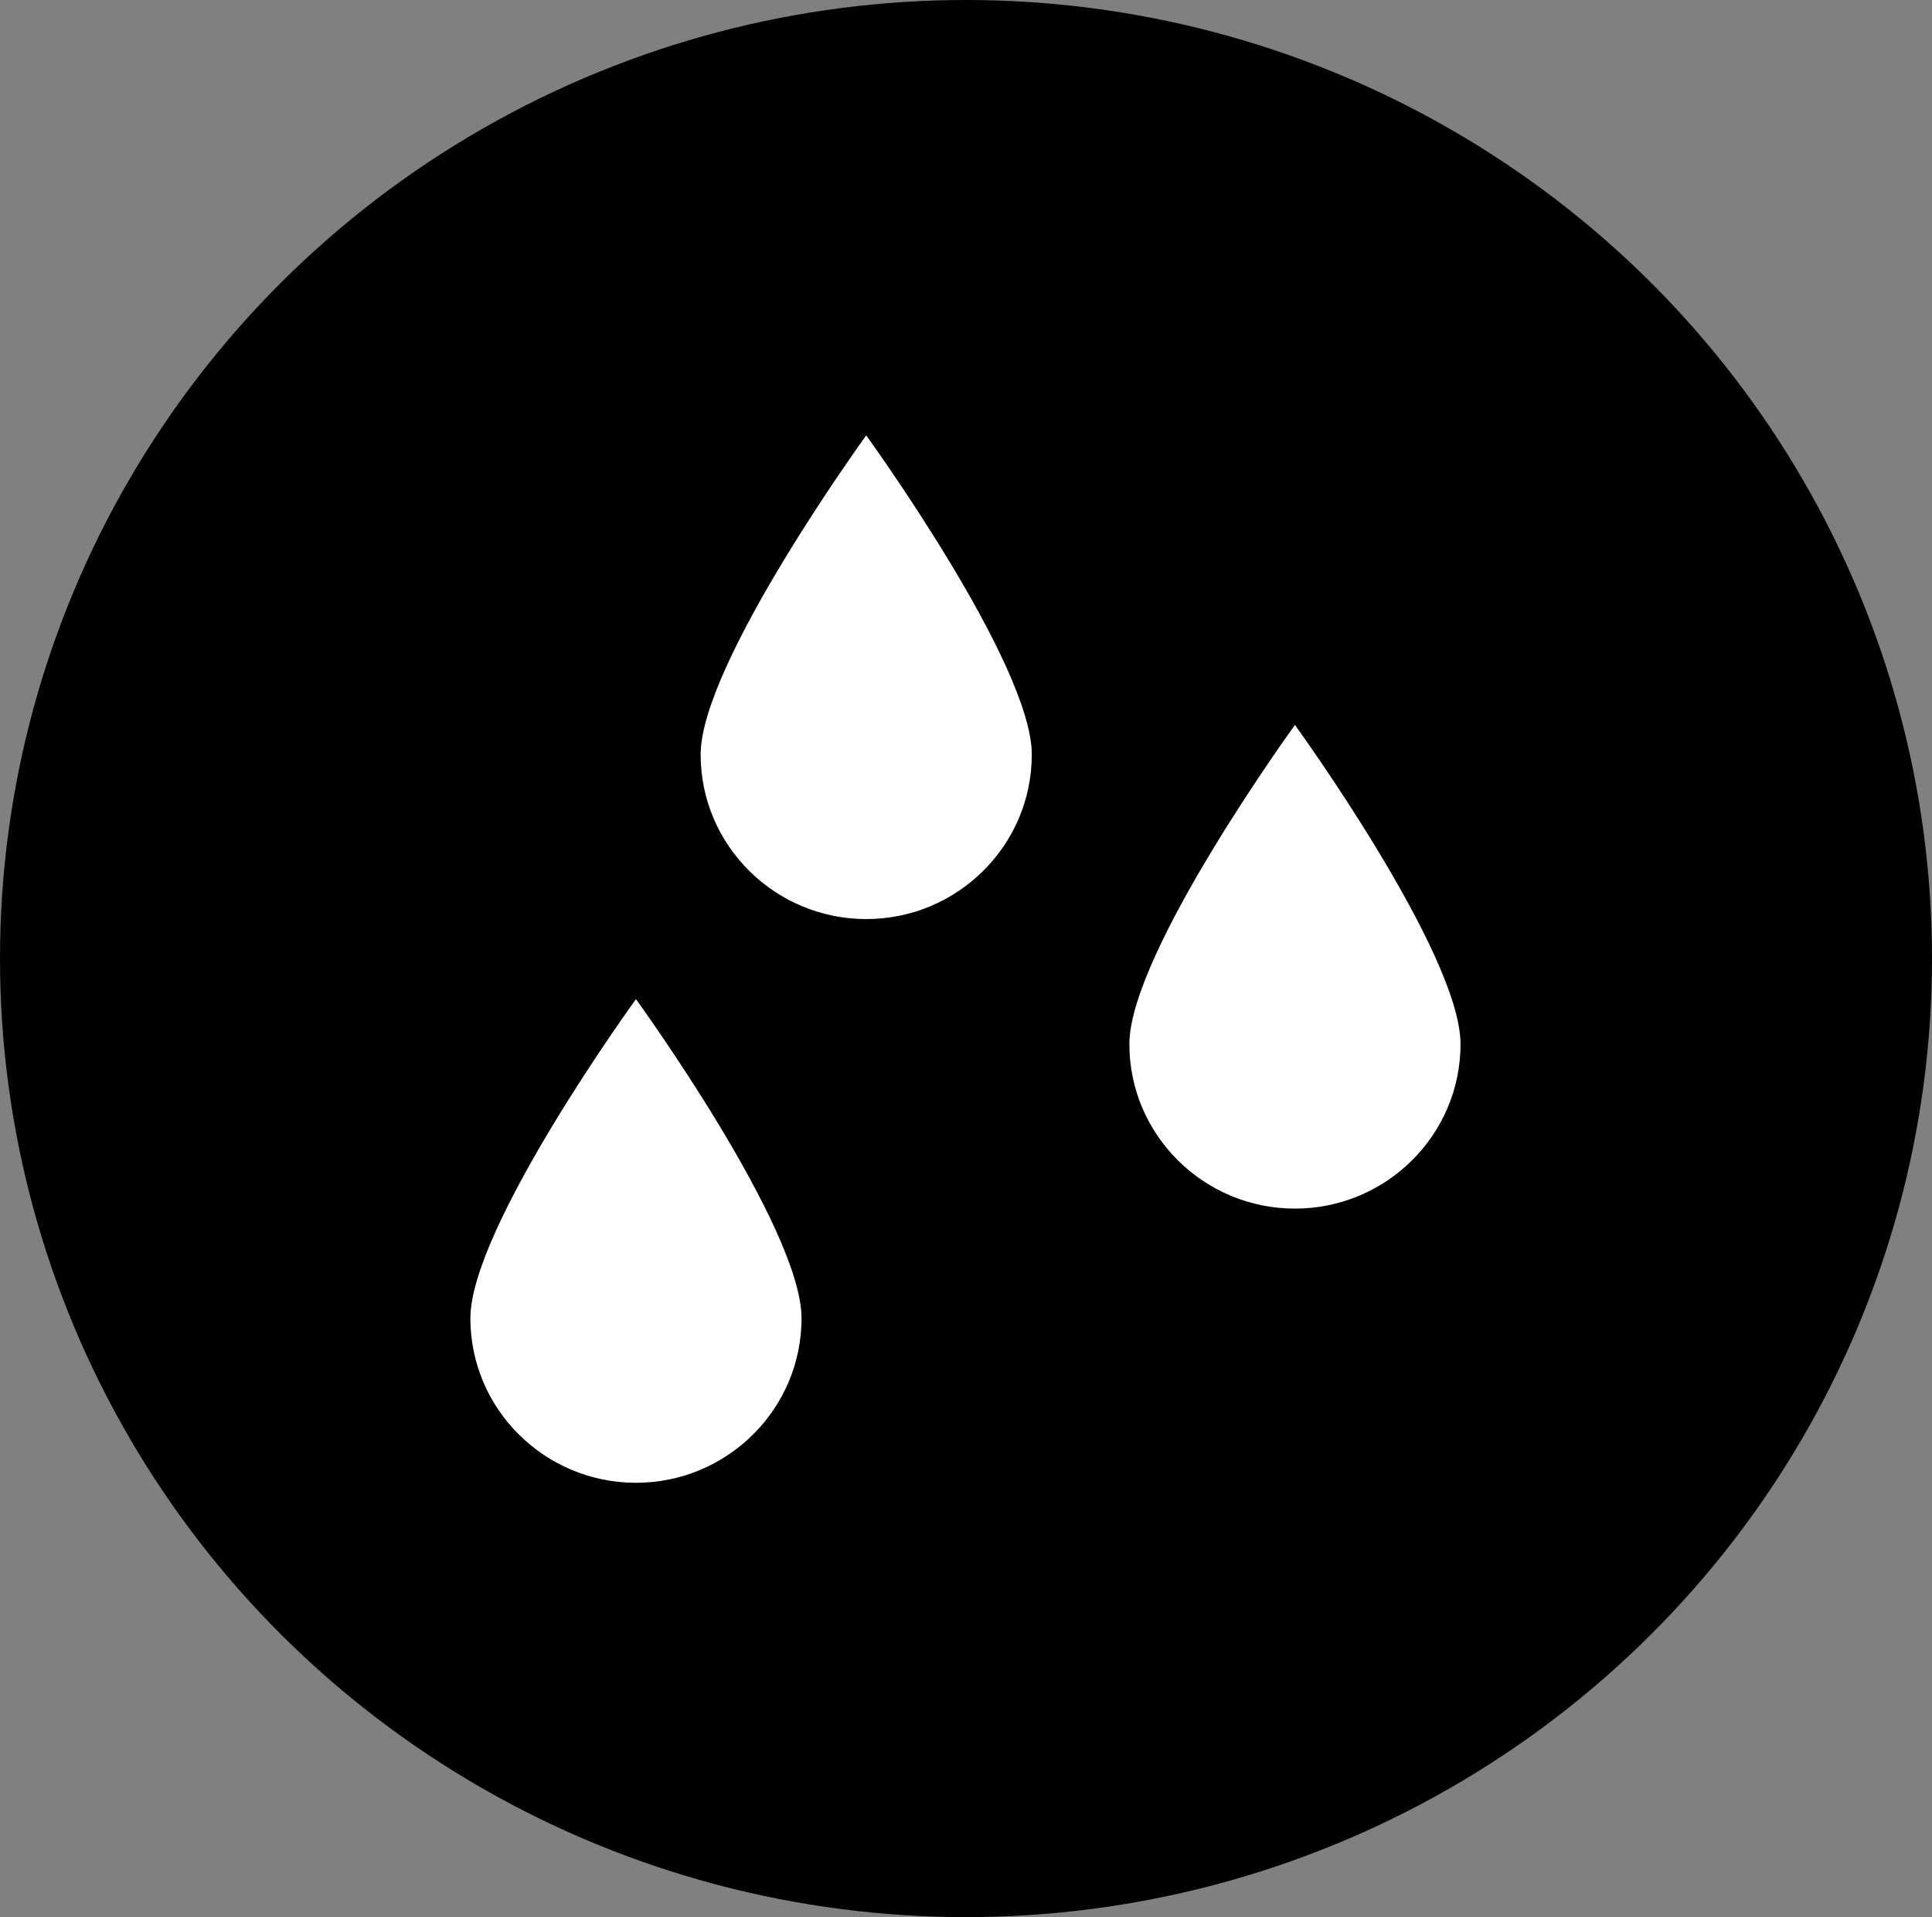
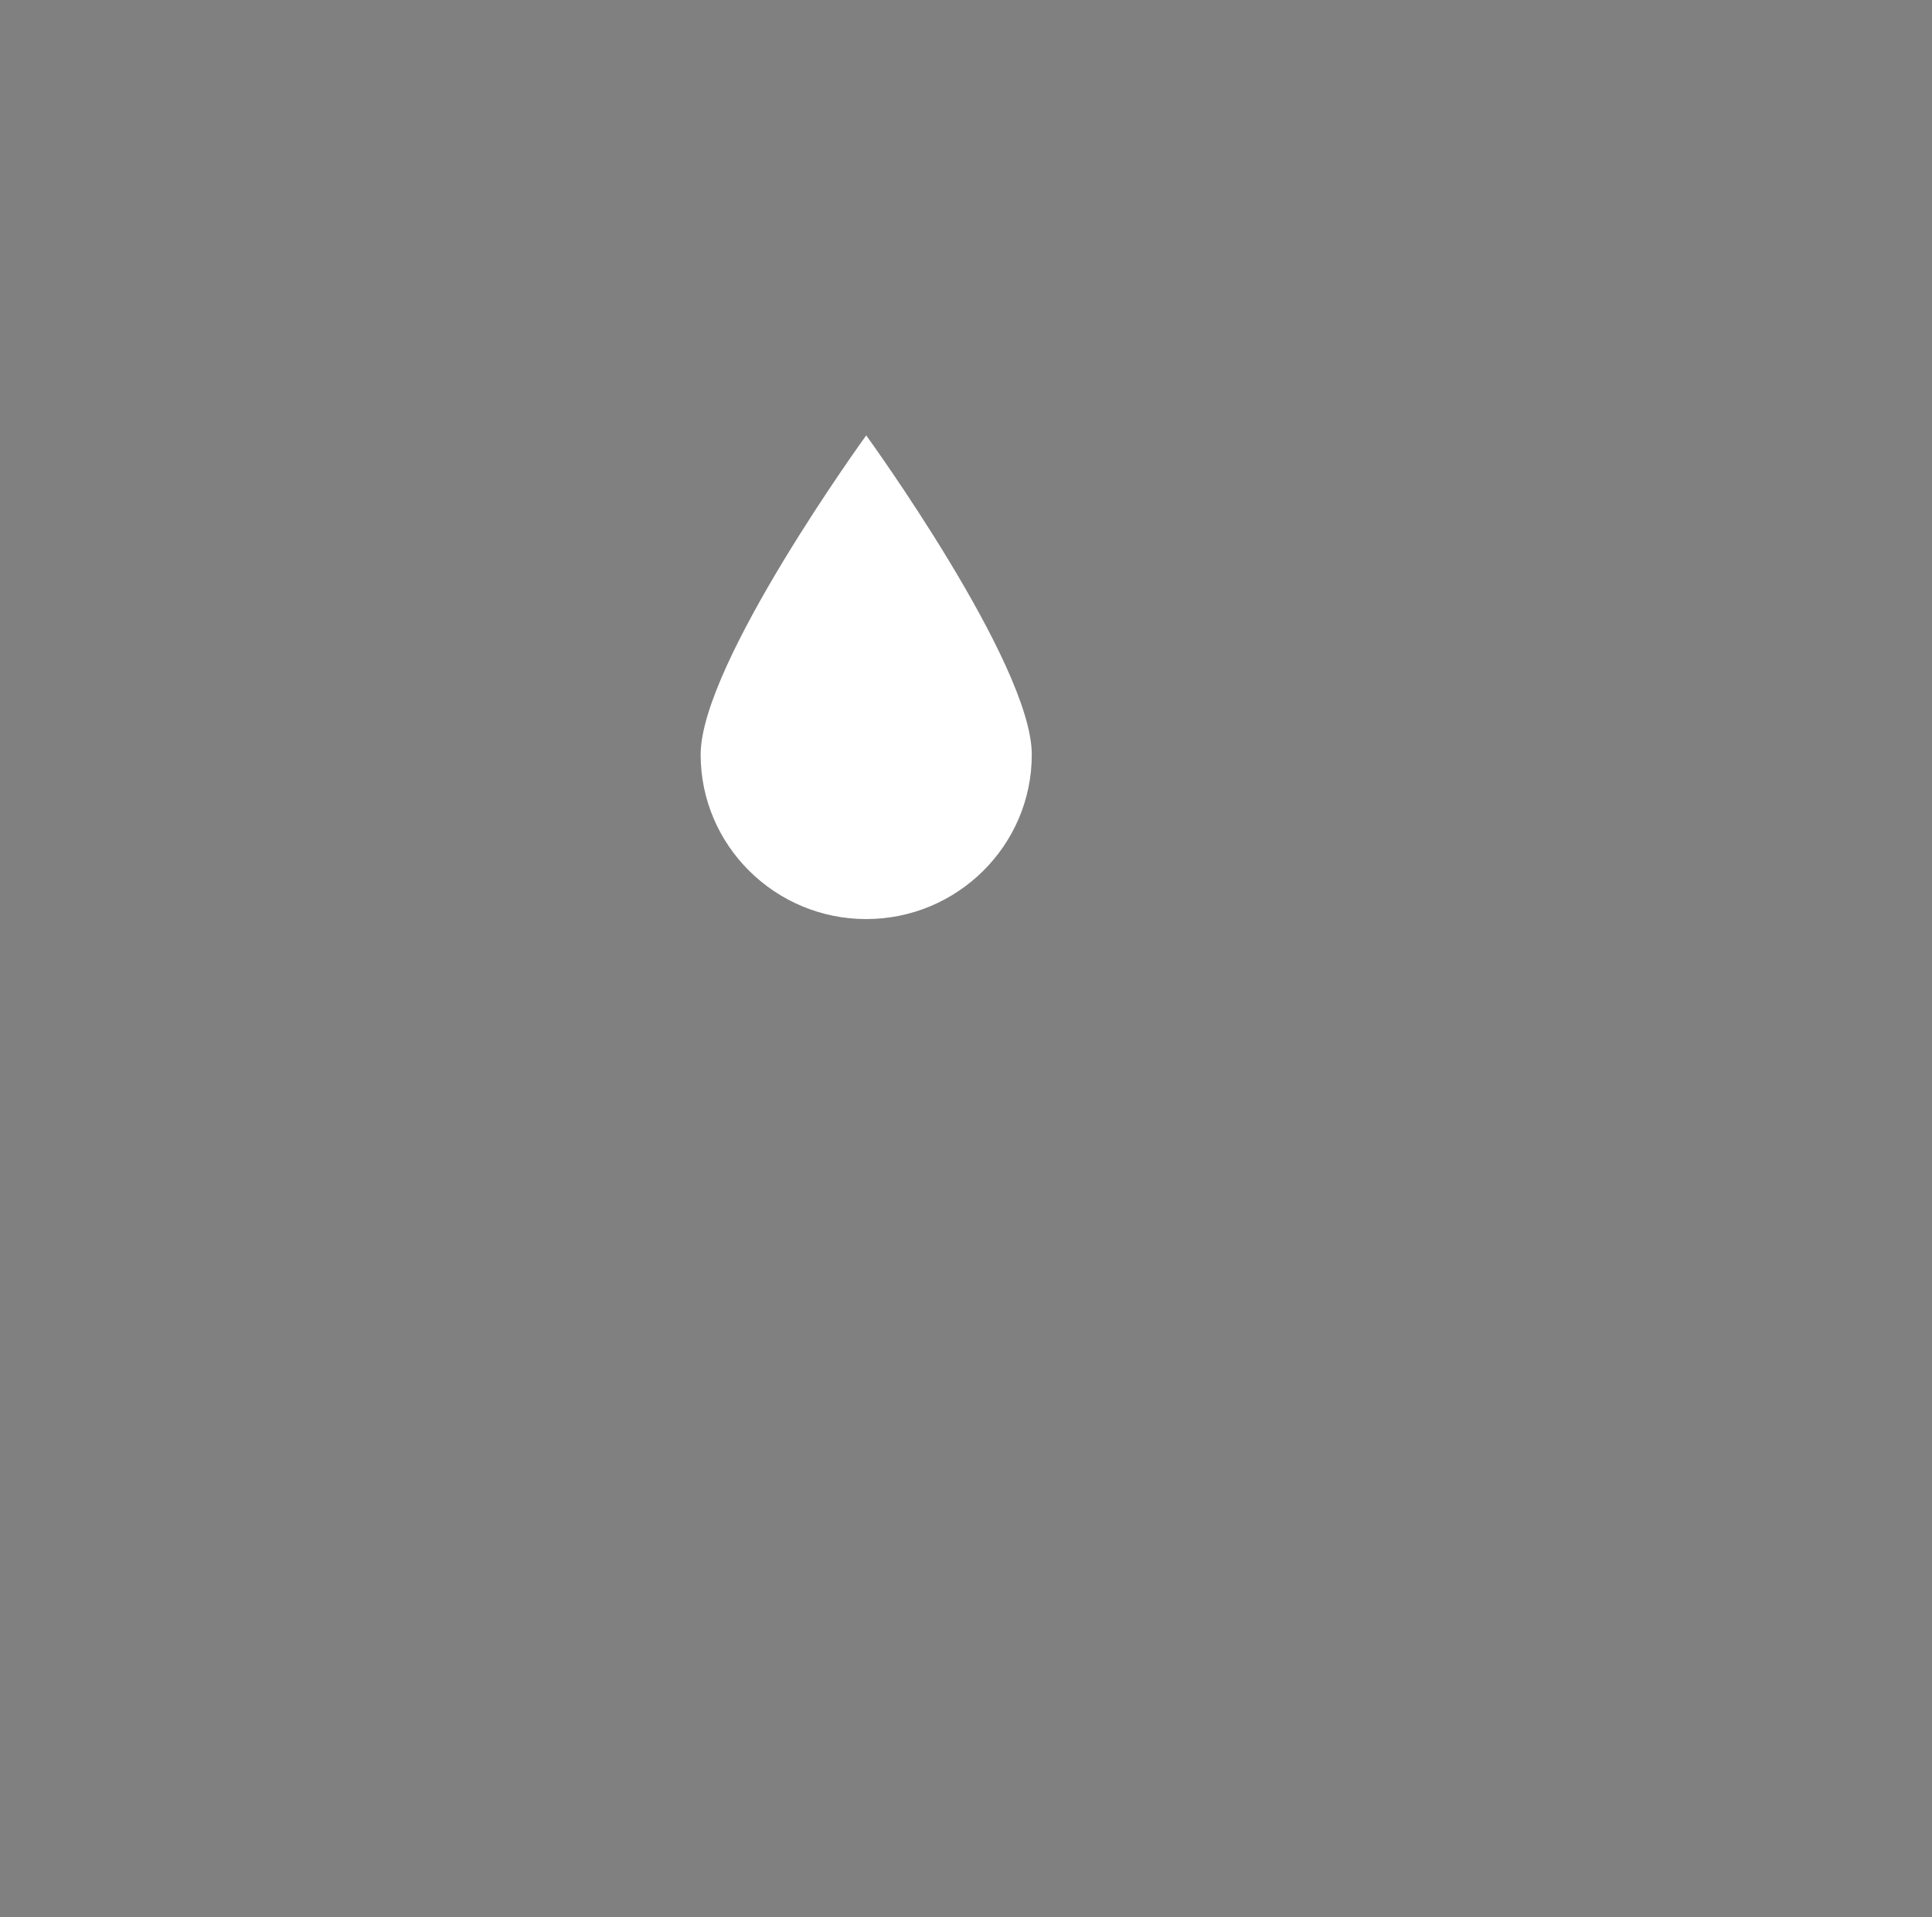
<svg xmlns="http://www.w3.org/2000/svg" id="_图层_1" data-name="图层 1" viewBox="0 0 17.62 17.48">
  <rect x="0" y="0" width="17.62" height="17.48" fill="#808080" stroke="none" />
  <g id="icon-2">
-     <ellipse cx="8.81" cy="8.74" rx="8.81" ry="8.74" style="fill: #000; stroke-width: 0px;" />
    <g>
      <path d="m9.41,6.88c0,.83-.68,1.5-1.51,1.5s-1.51-.67-1.51-1.5,1.51-2.91,1.51-2.91c0,0,1.51,2.08,1.51,2.91Z" style="fill: #fff; stroke-width: 0px;" />
-       <path d="m13.32,9.52c0,.83-.68,1.5-1.51,1.5s-1.51-.67-1.51-1.5,1.51-2.91,1.51-2.91c0,0,1.51,2.08,1.51,2.91Z" style="fill: #fff; stroke-width: 0px;" />
-       <path d="m7.31,12.02c0,.83-.68,1.5-1.51,1.5s-1.51-.67-1.51-1.5,1.51-2.91,1.51-2.91c0,0,1.51,2.08,1.51,2.91Z" style="fill: #fff; stroke-width: 0px;" />
    </g>
  </g>
</svg>